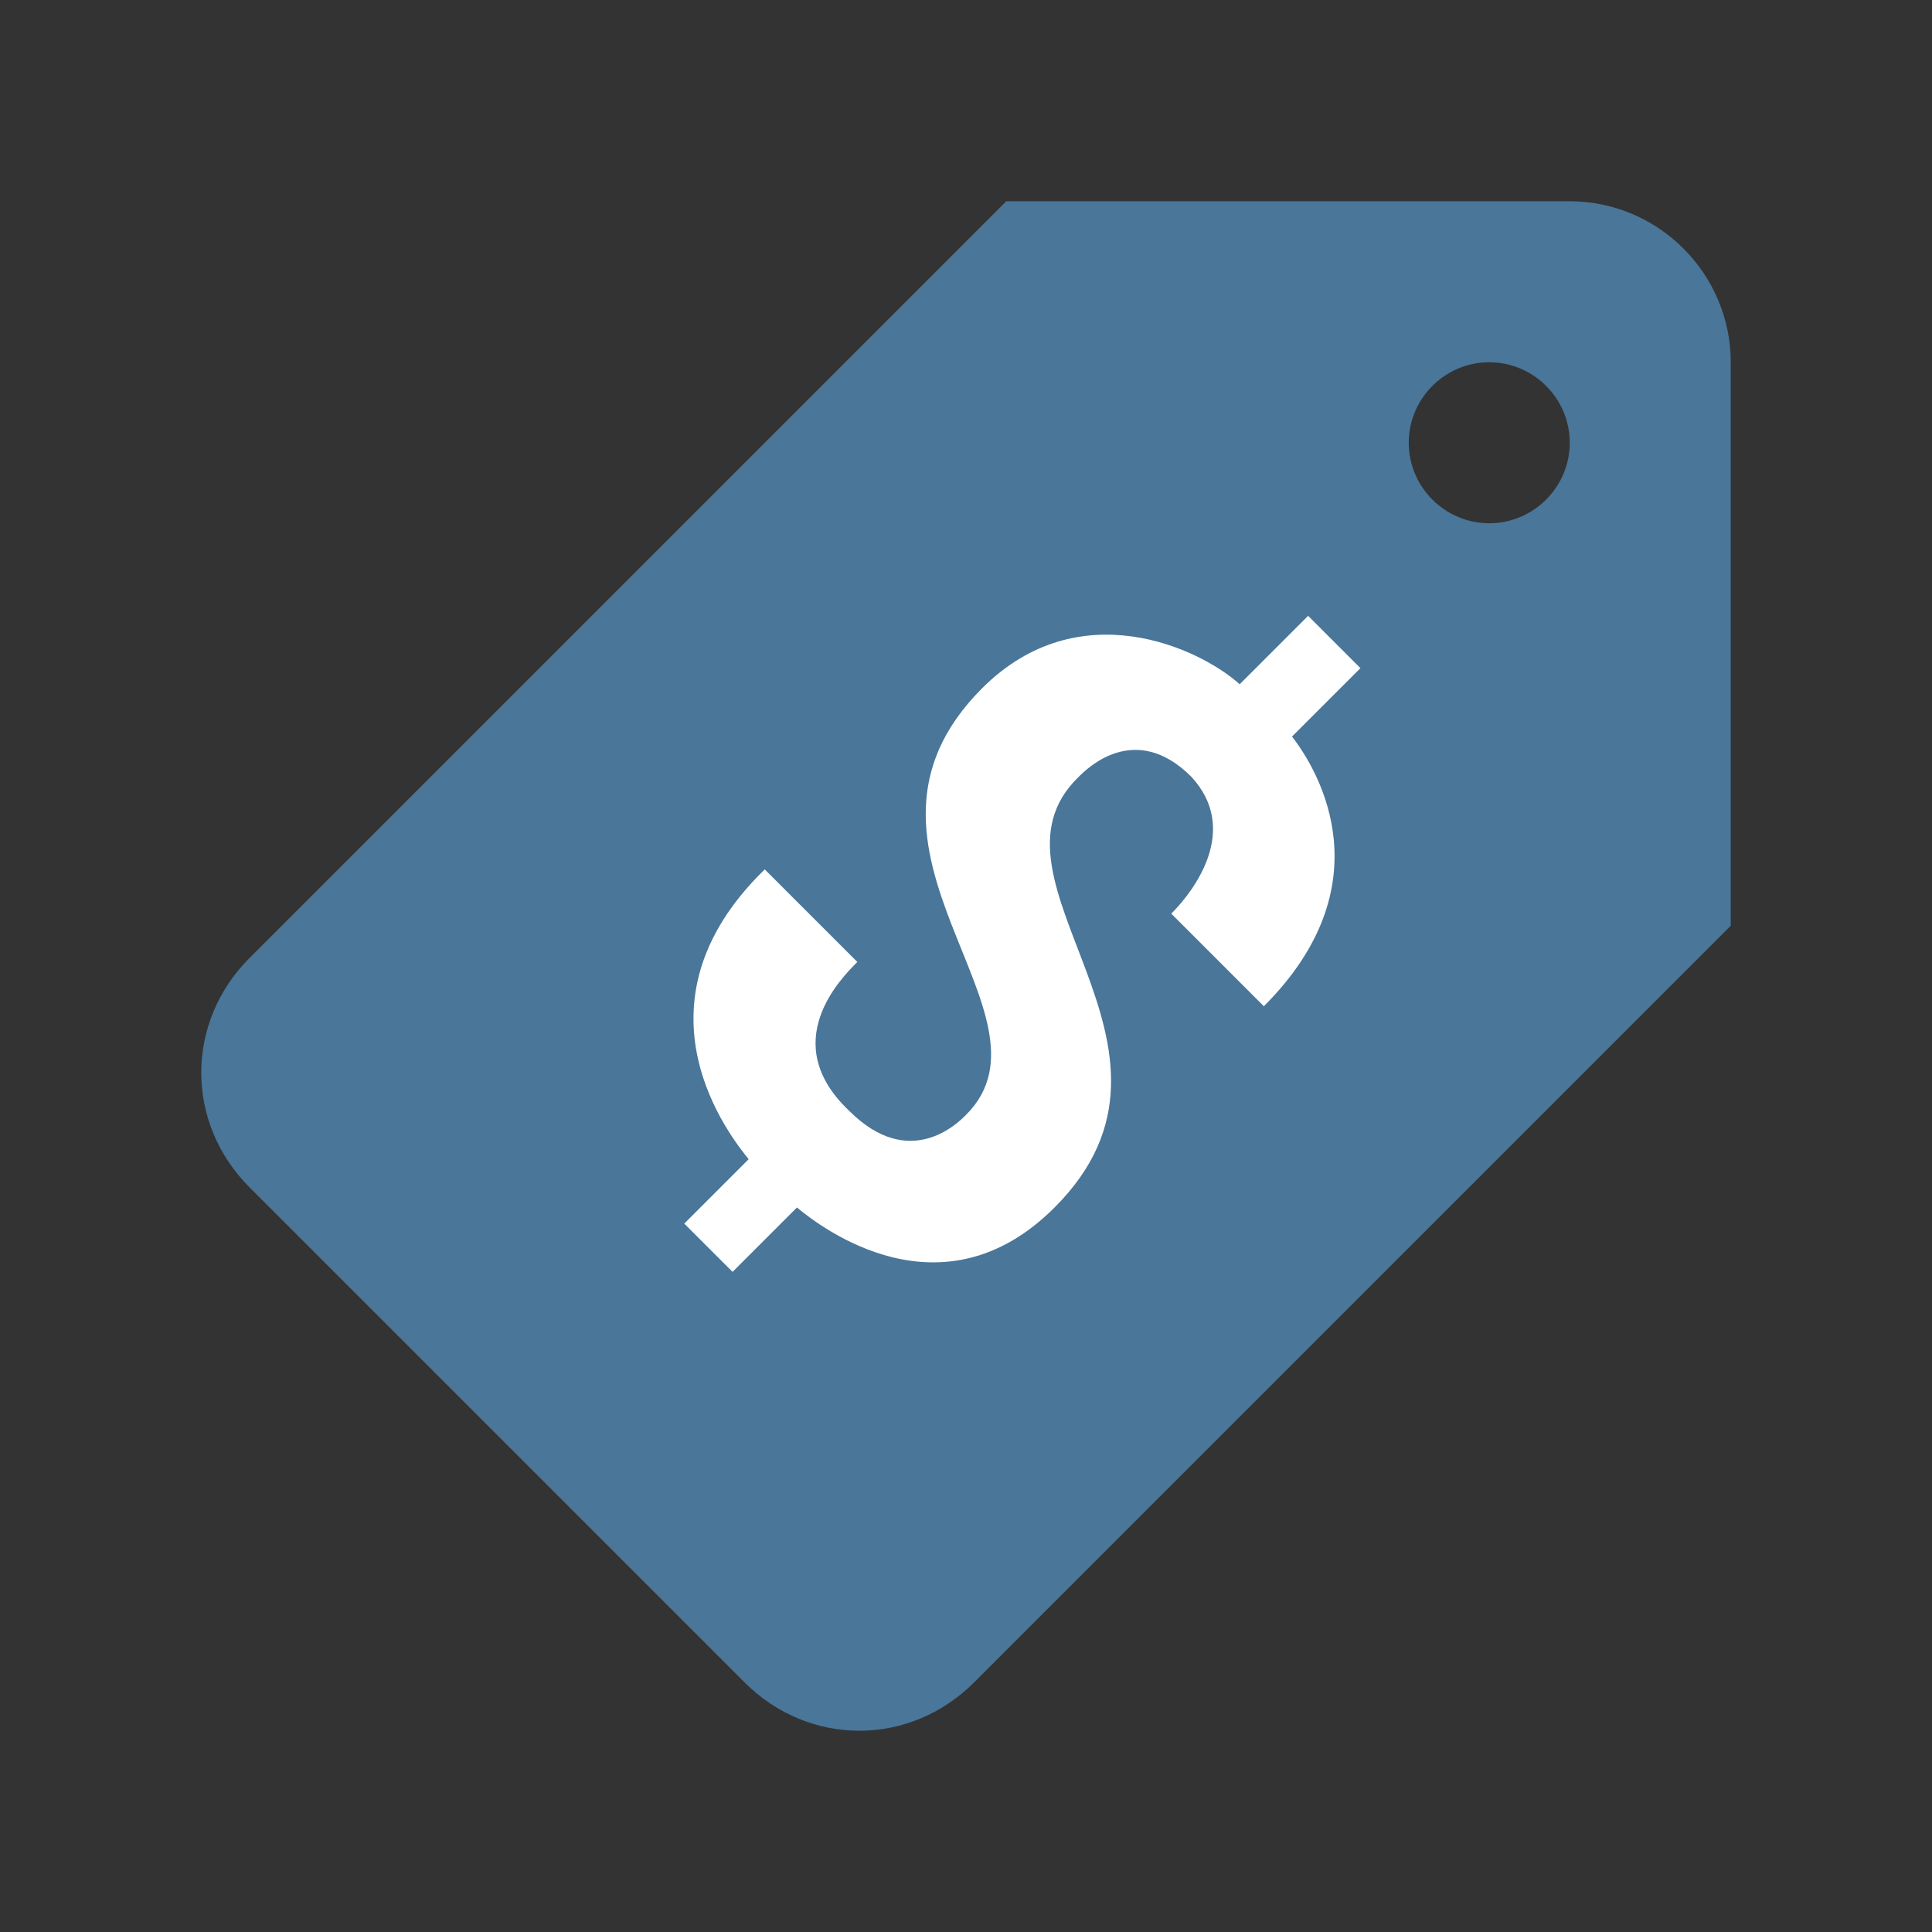
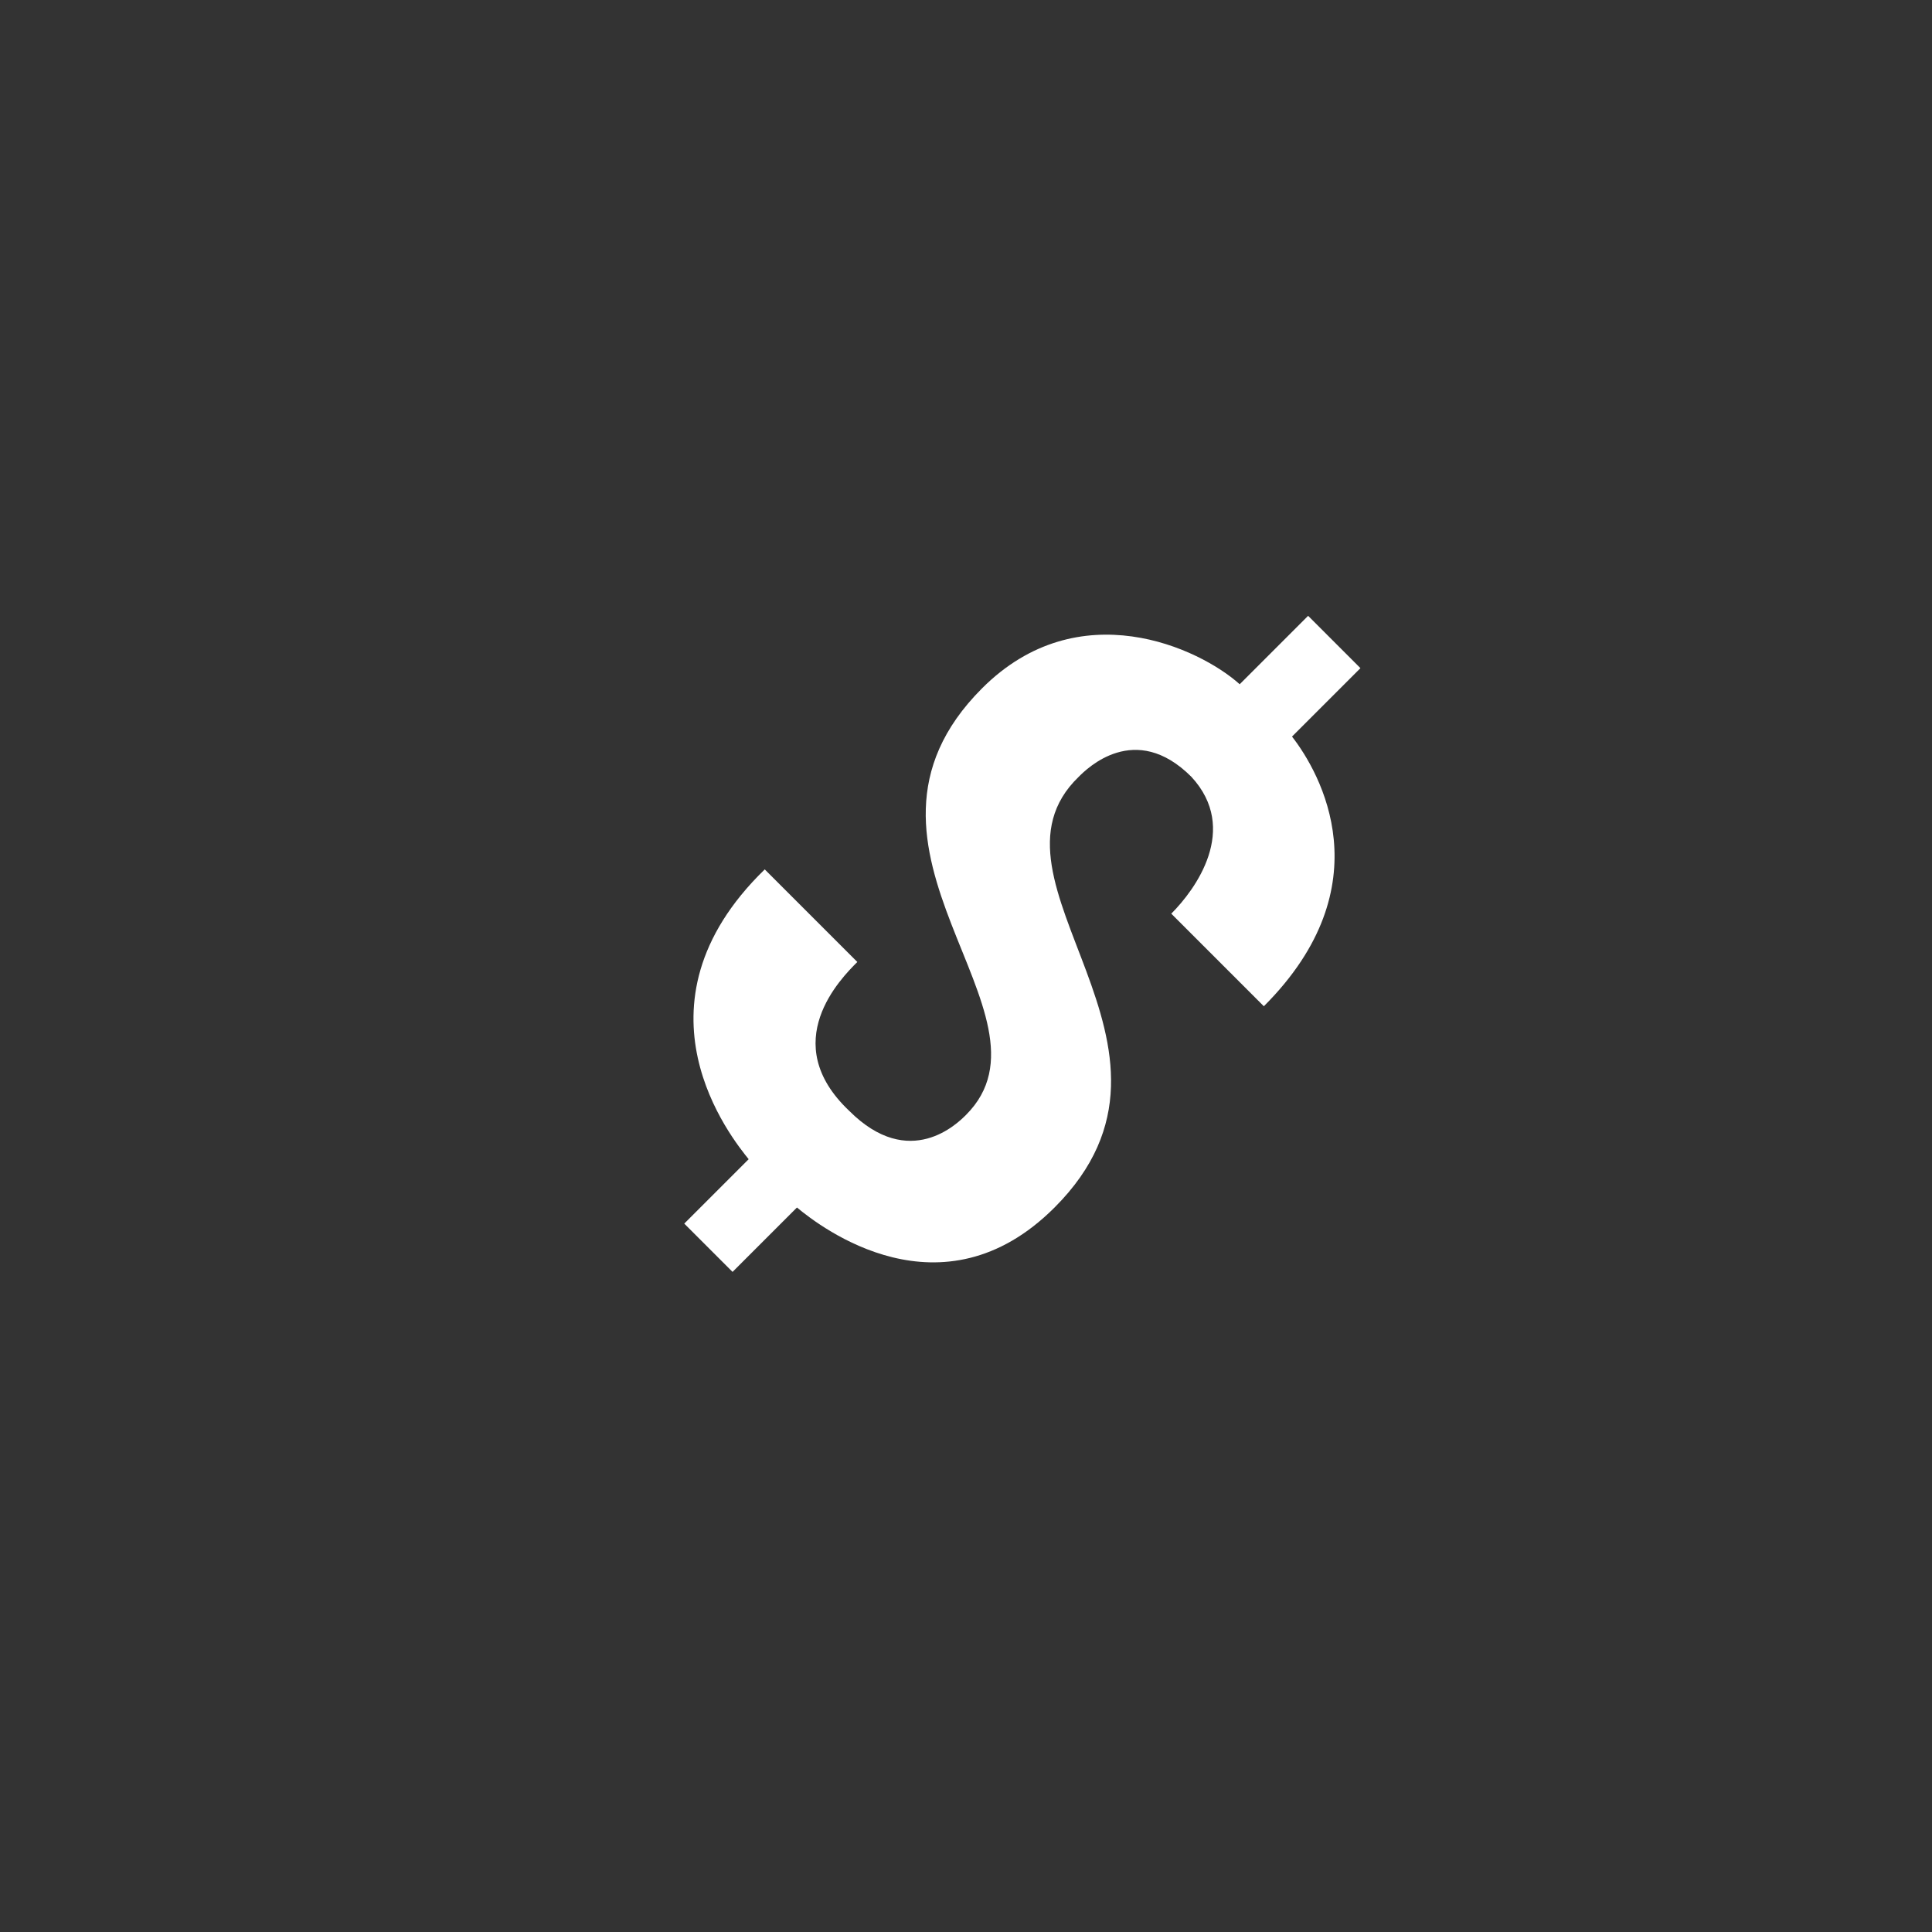
<svg xmlns="http://www.w3.org/2000/svg" viewBox="0 0 48 48">
  <rect x="0" y="0" width="48" height="48" fill="#333333" stroke="none" />
-   <path fill="#497699" d="M25,5L6.2,23.8c-1.6,1.6-1.6,4.1,0,5.7l12.3,12.3c1.6,1.6,4.1,1.6,5.7,0L43,23V9c0-2.2-1.8-4-4-4H25z M37,13c-1.1,0-2-0.9-2-2c0-1.1,0.9-2,2-2s2,0.9,2,2C39,12.1,38.1,13,37,13z" />
  <path fill="#FFF" d="M26.2,30c-2.8,2.8-5.8,0.5-6.4,0l-1.6,1.6L17,30.4l1.6-1.6c-0.4-0.5-3.1-3.8,0.4-7.2l2.3,2.3c-0.4,0.4-2,2-0.2,3.7c1.5,1.5,2.7,0.3,2.9,0.1c2.5-2.5-3.6-6.6,0.4-10.6c2.4-2.4,5.4-1,6.4-0.1l1.7-1.7l1.3,1.3l-1.7,1.7c0.7,0.9,2.3,3.7-0.7,6.7l-2.3-2.3c0.6-0.6,1.7-2.1,0.5-3.4c-1.4-1.4-2.6-0.2-2.8,0C24.1,21.9,30.2,26,26.2,30z" />
</svg>